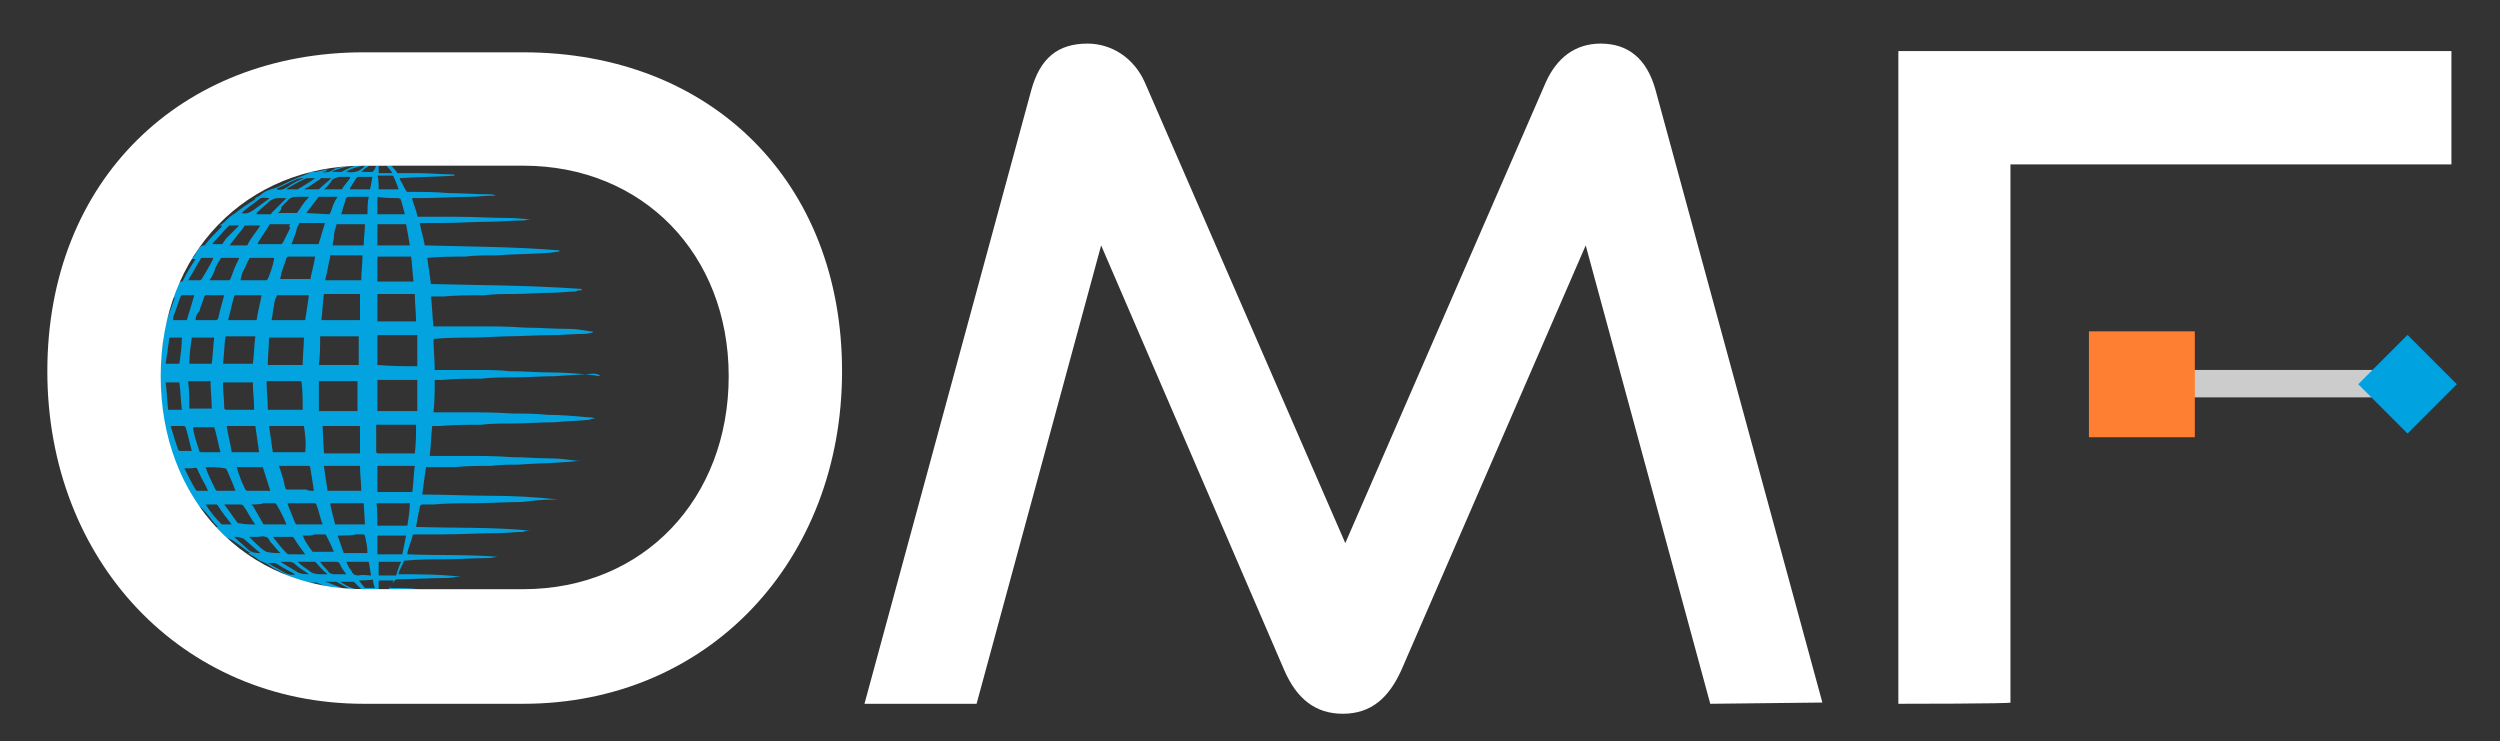
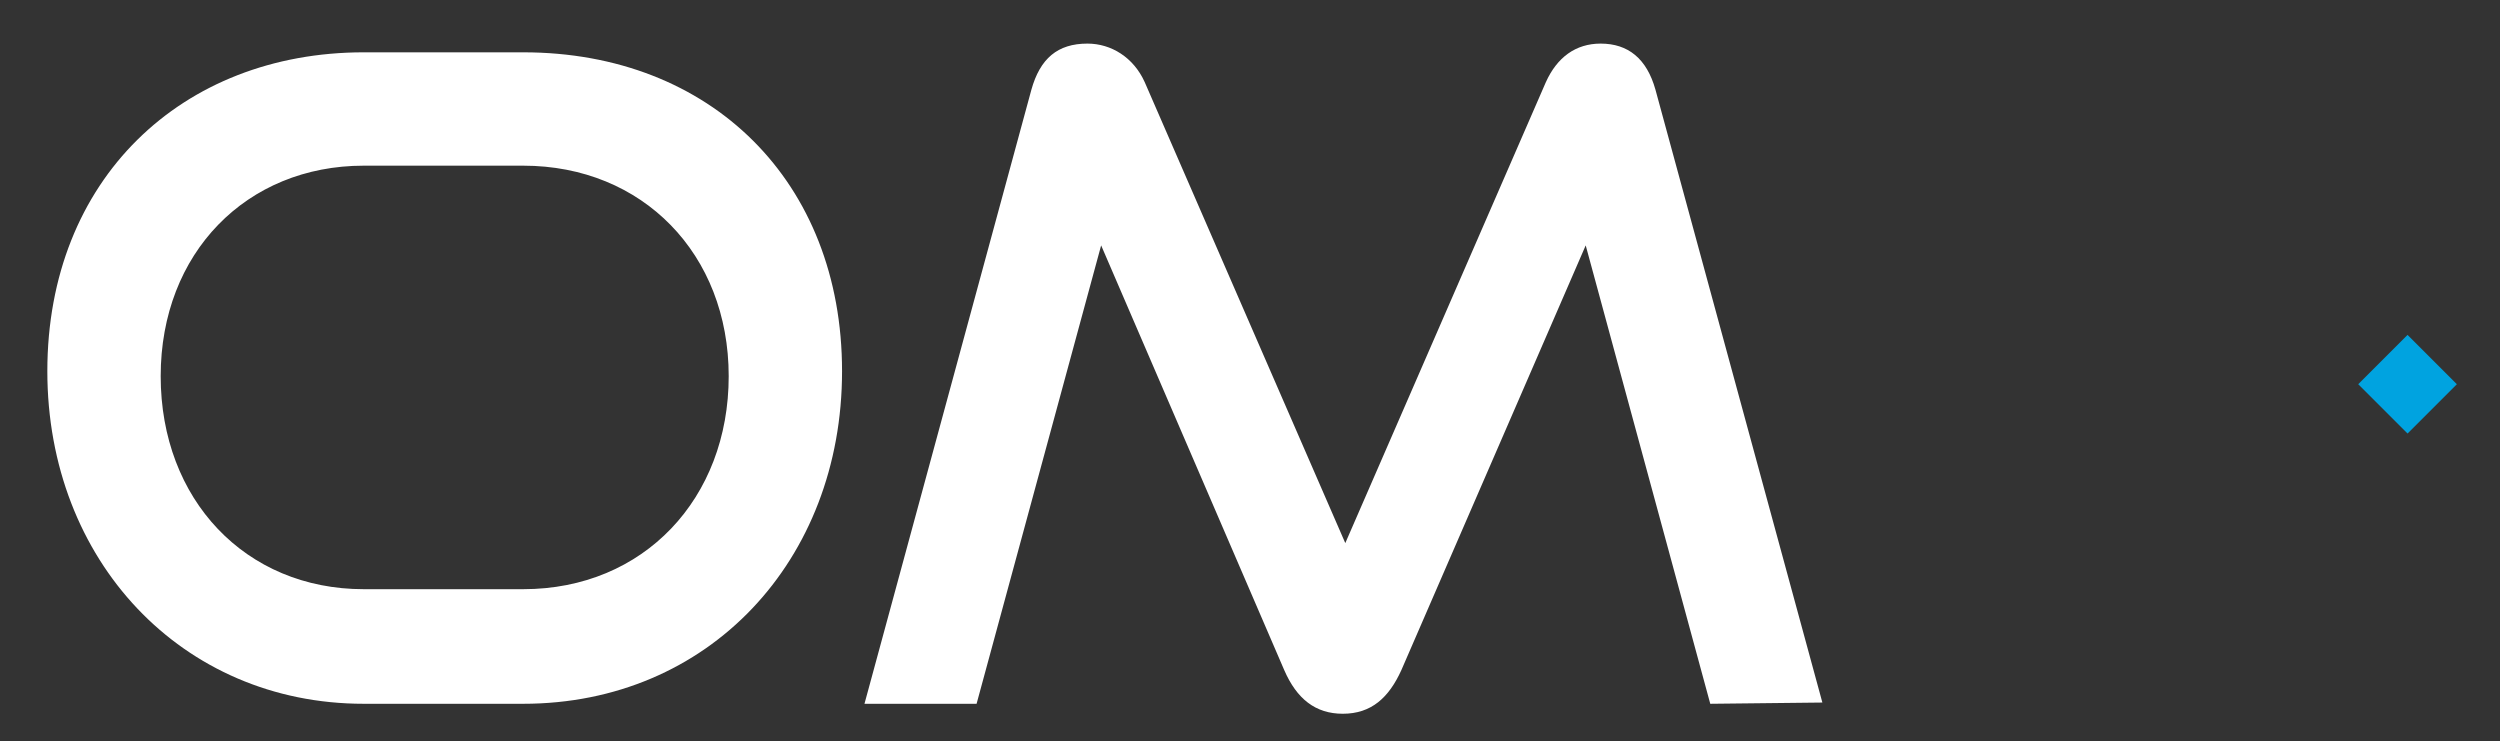
<svg xmlns="http://www.w3.org/2000/svg" version="1.1" id="Layer_1" x="0px" y="0px" viewBox="0 0 200.7 59.5" style="enable-background:new 0 0 200.7 59.5;" xml:space="preserve">
  <rect x="0" y="0" width="200.7" height="59.5" fill="#333333" stroke="none" />
  <style type="text/css">
	.st0{fill:#03A3DF;}
	.st1{fill:#FFFFFF;}
	.st2{fill:#CCCCCC;}
	.st3{fill:#00A3E0;}
	.st4{fill:#FF7F32;}
</style>
-   <path class="st0" d="M24.5,46.7c-0.5-0.1-1-0.3-1.4-0.5c-0.5-0.3-1.1-0.5-1.6-0.9c-0.3-0.2-0.6-0.2-0.8-0.4  c-0.2-0.2-0.5-0.3-0.8-0.5c0.1,0,0.1,0,0.2,0c0,0,0,0,0,0c-0.5-0.3-0.9-0.7-1.4-1c-0.1-0.1-0.3-0.1-0.4-0.2l-0.1,0  c-0.3-0.3-0.6-0.6-0.9-0.9c0,0,0,0,0,0c0.1,0,0.1,0,0.2,0c-0.1-0.1-0.2-0.2-0.3-0.3c-0.3-0.4-0.6-0.8-1-1.2  c-0.1-0.1-0.1-0.1-0.2-0.1c-0.1,0-0.2,0-0.3-0.2c-0.2-0.3-0.4-0.6-0.6-0.8c0,0-0.1-0.1-0.1-0.1h0.3c0-0.1,0-0.1-0.1-0.1  c-0.3-0.5-0.6-1.1-0.8-1.6c-0.1-0.1-0.1-0.1-0.2-0.1c-0.2,0-0.2,0-0.3-0.2c-0.1-0.4-0.3-0.7-0.5-1.1c0.1,0,0.2,0,0.3,0  c-0.2-0.7-0.4-1.3-0.6-2c-0.1,0-0.1,0-0.2,0c-0.1,0-0.2,0-0.2-0.2c-0.1-0.4-0.2-0.8-0.2-1.2h0.4c-0.1-0.7-0.1-1.4-0.2-2.2h-0.4  c0-0.5,0.1-1,0.1-1.5h0.4c0.1-0.7,0.2-1.4,0.3-2.1h-0.4c0.1-0.4,0.2-0.8,0.3-1.2c0-0.1,0.1-0.2,0.2-0.2s0.2,0,0.2-0.2  c0.2-0.6,0.4-1.1,0.6-1.7c0,0,0-0.1,0.1-0.1h-0.3c0.1-0.3,0.2-0.5,0.3-0.8c0-0.1,0.1-0.1,0.1-0.2c0.1-0.2,0.2-0.3,0.4-0.3  c0,0,0.1,0,0.1-0.1c0.3-0.6,0.6-1.1,1-1.7c-0.1,0-0.2,0-0.3,0c0.2-0.2,0.3-0.4,0.4-0.6c0.1-0.1,0.1-0.2,0.2-0.3  c0.1-0.1,0.2-0.2,0.4-0.2c0,0,0.1,0,0.1-0.1c0.4-0.5,0.8-0.9,1.3-1.4c0,0,0,0,0-0.1h-0.2c0,0,0,0,0,0c0.1,0,0.1-0.1,0.2-0.1  c0.3-0.2,0.5-0.5,0.8-0.7c0.1-0.1,0.2-0.1,0.3-0.2c0.5-0.4,1.1-0.8,1.6-1.1c0,0,0,0,0,0c0,0-0.1,0-0.1,0c0.1,0,0.1-0.1,0.1-0.1  c0.2-0.1,0.4-0.2,0.6-0.4c0.3-0.2,0.6-0.3,1-0.4c0.5-0.2,1-0.5,1.5-0.7c0.4-0.2,0.8-0.3,1.2-0.5c0.1-0.1,0.3-0.1,0.4-0.1  c0,0,0,0,0.1,0c0.2,0,0.4-0.1,0.5-0.1c0.2,0,0.3-0.1,0.5-0.1c0,0-0.1,0.1-0.1,0.1c-0.1,0.1-0.2,0.1-0.4,0.1c0.4,0.1,0.7,0,1-0.2  c0.1-0.1,0.2-0.1,0.3-0.1c0.2-0.1,0.5-0.1,0.7-0.2c0,0-0.1,0.1-0.1,0.1c-0.3,0.1-0.6,0.2-0.9,0.3c0,0-0.1,0-0.1,0.1  c0.2,0,0.3,0,0.5,0c0.1,0,0.2,0,0.2,0c0.4-0.2,0.8-0.4,1.1-0.5c-0.2,0-0.4,0-0.6,0c-0.2,0-0.3,0-0.5,0c0,0-0.1,0-0.1-0.1  c0.5-0.1,1.1-0.1,1.6-0.2c0.3,0,0.6,0,1,0h0c0.3,0,0.3,0,0.5-0.1c0.1,0.2,0.2,0.1,0.3,0.1L30.7,13c0.8,0.1,1.6,0.1,2.4,0.2v0  c-0.6,0-1.1,0-1.7,0.1c0.2,0.2,0.4,0.4,0.5,0.6c0,0,0.1,0,0.1,0c0.5,0,1.1,0,1.6,0c0.9,0,1.8,0.1,2.7,0.1c0.1,0,0.2,0,0.2,0.1  c-1.5,0.1-2.9,0.1-4.4,0.2c0,0,0,0.1,0,0.1c0.2,0.3,0.3,0.6,0.5,0.9c0,0.1,0.1,0.1,0.2,0.1c1,0,2.1,0,3.2,0.1c1.1,0,2.2,0.1,3.3,0.1  c0.2,0,0.3,0,0.5,0.1c0,0-0.1,0-0.1,0c-0.7,0-1.4,0.1-2,0.1c-1.3,0-2.5,0.1-3.8,0.1c-0.3,0-0.5,0-0.8,0c0,0.1,0,0.1,0,0.1  c0.1,0.4,0.3,0.8,0.4,1.3c0,0.1,0,0.1,0.1,0.1c1,0,1.9,0,2.9,0c1.5,0,3,0.1,4.5,0.1c0.5,0,1.1,0.1,1.6,0.1v0c-0.2,0-0.4,0.1-0.6,0.1  c-0.9,0-1.8,0.1-2.7,0.1c-1.2,0-2.5,0.1-3.7,0.1l-1.8,0c0,0-0.1,0-0.1,0c0.1,0.6,0.3,1.2,0.4,1.8c3.6,0.1,7.2,0.1,10.8,0.4v0.1  c-0.3,0-0.6,0.1-0.9,0.1c-1.4,0.1-2.8,0.1-4.2,0.2c-0.8,0-1.7,0-2.5,0.1c-1,0-2,0-3,0.1c0.1,0.7,0.2,1.4,0.3,2.1  c4,0.1,8.1,0.1,12.1,0.4v0.1c-0.2,0-0.3,0-0.5,0.1c-0.6,0-1.2,0.1-1.8,0.1c-1,0-2.1,0.1-3.2,0.1c-0.8,0-1.5,0-2.3,0.1  c-1.1,0-2.2,0-3.3,0.1h-1c0.1,0.8,0.1,1.6,0.2,2.4h0.7c1,0,2,0,3,0c1.2,0,2.4,0,3.6,0.1c1.2,0,2.3,0.1,3.5,0.1  c0.6,0,1.2,0.1,1.8,0.2c0.1,0,0.2,0,0.2,0.1c-0.2,0-0.4,0.1-0.6,0.1c-0.9,0-1.8,0.1-2.7,0.1c-1.2,0-2.5,0.1-3.7,0.1l-2.5,0.1  c-1.1,0-2.2,0-3.2,0.1c0,0,0,0-0.1,0c0,0.8,0.1,1.7,0.1,2.5h0.5c1,0,2,0,3,0c0.8,0,1.7,0,2.5,0.1c1.2,0,2.3,0.1,3.5,0.1  c1,0,2.1,0.1,3.1,0.2c0.2,0,0.5,0.1,0.7,0.1v0C48,30,47.8,30,47.6,30c-1,0.1-2,0.1-3,0.2c-1.2,0-2.3,0.1-3.5,0.1  c-0.8,0-1.6,0-2.5,0.1c-1,0-2,0-3.1,0.1h-0.6c0,0.9,0,1.7-0.1,2.6h0.6c0.6,0,1.2,0,1.7,0c1.4,0,2.7,0,4.1,0.1c0.9,0,1.8,0,2.7,0.1  c1.1,0,2.2,0.1,3.3,0.2c0.2,0,0.4,0,0.6,0.1v0c-0.2,0-0.3,0-0.5,0.1c-0.9,0.1-1.9,0.1-2.8,0.2c-1.2,0-2.3,0.1-3.5,0.1  c-0.8,0-1.6,0-2.4,0.1c-1.1,0-2.2,0-3.3,0.1h-0.6c-0.1,0.8-0.1,1.6-0.2,2.4h0.5c0.8,0,1.6,0,2.3,0c1.3,0,2.5,0,3.8,0.1  c1,0,2.1,0.1,3.1,0.1c0.7,0,1.4,0.1,2.2,0.2c0.1,0,0.2,0,0.3,0v0c-0.5,0-1,0.1-1.4,0.1c-1.2,0.1-2.4,0.1-3.7,0.2  c-0.7,0-1.4,0-2.2,0.1c-1,0-1.9,0-2.9,0.1c-0.7,0-1.4,0-2.2,0h-0.1c-0.1,0.7-0.2,1.4-0.3,2.2c1.8,0,3.7,0.1,5.5,0.1s3.6,0.1,5.4,0.3  v0c-0.1,0-0.2,0-0.3,0c-0.9,0-1.8,0.1-2.6,0.2c-1.3,0-2.7,0.1-4,0.1c-1,0-2.1,0-3.1,0.1c-0.3,0-0.6,0-0.9,0c-0.1,0-0.2,0.1-0.2,0.2  c-0.1,0.5-0.2,1-0.3,1.6v0c3.1,0.1,6.1,0,9.2,0.3c0,0,0,0,0,0c-0.2,0-0.4,0-0.6,0.1c-0.7,0-1.3,0.1-2,0.1c-1.5,0-3,0.1-4.6,0.1  c-0.7,0-1.4,0-2.1,0c-0.1,0-0.2,0-0.2,0.2c-0.1,0.4-0.3,0.8-0.4,1.3c0,0,0,0.1,0,0.1c2.5,0.1,4.9,0,7.3,0.2v0  c-0.3,0-0.5,0.1-0.8,0.1c-1.2,0-2.3,0.1-3.5,0.1c-1,0-2.1,0-3.1,0.1c-0.1,0-0.2,0-0.2,0.1c-0.1,0.3-0.3,0.6-0.4,0.9c0,0,0,0.1,0,0.1  c1.7,0,3.3,0,5,0.2v0c-0.4,0-0.8,0.1-1.2,0.1c-1.3,0-2.6,0.1-3.9,0.1c0,0-0.1,0-0.1,0c-0.2,0.2-0.4,0.4-0.5,0.7c0.8,0,1.6,0,2.3,0.1  v0.1c-0.5,0-1.1,0-1.6,0.1c-0.5,0-1.1,0.2-1.6,0.2c0.1-0.1,0.2-0.1,0.3-0.2c0,0,0,0,0,0h-0.5c0,0.1,0,0.1,0,0.3  c-0.2-0.3-0.4-0.3-0.7-0.2c0,0,0,0,0,0c-0.2,0-0.4,0-0.6,0c-0.1,0-0.1,0-0.1,0c-0.1,0-0.3,0-0.5,0c-0.8,0-1.6-0.1-2.3-0.3v0  c0.1,0,0.2,0,0.3,0c0,0-0.1,0-0.1-0.1c0,0,0.1,0,0.2,0c0.2,0,0.4,0,0.5,0.1c0,0,0,0,0,0c0,0,0,0-0.1,0c-0.4-0.2-0.9-0.3-1.3-0.5  c-0.2-0.1-0.5,0-0.7,0c0.2,0.1,0.5,0.2,0.8,0.3c0.1,0.1,0.3,0.1,0.5,0.2c0,0-0.1,0-0.1,0c-0.4-0.1-0.8-0.3-1.2-0.4  C24.8,46.7,24.7,46.7,24.5,46.7C24.5,46.7,24.5,46.7,24.5,46.7L24.5,46.7z M33.5,30.5c-1.1,0-2.1,0-3.2,0V33h3.2  C33.5,33,33.5,30.5,33.5,30.5z M33.5,29.4c0-0.8,0-1.7,0-2.5h-3.2v2.4C31.4,29.4,32.4,29.4,33.5,29.4z M25.6,30.6c0,0.8,0,1.6,0,2.4  h3.1v-2.4H25.6z M28.8,29.3V27h-3.1c0,0.8,0,1.5-0.1,2.3H28.8z M33.4,34.1h-3.2v2.1c0,0.1,0,0.2,0.2,0.2c0.7,0,1.5,0,2.2,0h0.7  C33.4,35.6,33.4,34.9,33.4,34.1z M33.3,23.6h-3v2.2h3.1C33.4,25.1,33.3,24.3,33.3,23.6z M28.9,36.4c0-0.1,0-0.3,0-0.4  c0-0.6,0-1.1,0-1.7c0-0.1,0-0.1-0.1-0.1c-0.2,0-0.5,0-0.7,0c-0.7,0-1.4,0-2.1,0c0,0-0.1,0-0.1,0c0,0,0,0.1,0,0.1l0.1,2  c0,0.1,0.1,0.1,0.1,0.1c0.6,0,1.2,0,1.9,0C28.2,36.4,28.6,36.4,28.9,36.4z M28.9,23.6H26c-0.1,0.7-0.1,1.4-0.2,2.1c0,0,0,0,0.1,0  c1,0,1.9,0,2.9,0c0.1,0,0.1,0,0.1-0.1c0-0.3,0-0.5,0-0.8C28.9,24.5,28.9,24.1,28.9,23.6z M21.4,30.6c0,0.8,0.1,1.5,0.1,2.3h2.8  c0-0.8,0-1.5-0.1-2.3C24.2,30.6,21.5,30.6,21.4,30.6z M21.5,29.3h2.8c0-0.8,0.1-1.5,0.1-2.2h-2.8C21.6,27.8,21.5,28.5,21.5,29.3z   M30.3,39.5h2.8c0.1-0.7,0.1-1.4,0.2-2.1h-3C30.3,38.1,30.3,38.8,30.3,39.5z M24.4,34.2h-2.8c0.1,0.7,0.2,1.4,0.3,2.1h2.6  C24.6,35.6,24.5,34.9,24.4,34.2z M30.3,22.6h2.9c-0.1-0.7-0.1-1.4-0.2-2h-2.7C30.3,21.3,30.3,21.9,30.3,22.6z M26.3,39.4H29  c0-0.7-0.1-1.3-0.1-2H26C26.1,38.1,26.2,38.8,26.3,39.4z M24.8,23.7C24.7,23.7,24.7,23.6,24.8,23.7c-0.9,0-1.7,0-2.5,0  c0,0-0.1,0-0.1,0.1C22.1,24,22,24.3,22,24.5c-0.1,0.4-0.1,0.8-0.2,1.2h2.7C24.6,25.1,24.7,24.4,24.8,23.7z M26.1,22.5H29  c0-0.6,0.1-1.3,0.1-2H29c-0.5,0-1,0-1.5,0c-0.3,0-0.6,0-0.9,0c-0.1,0-0.1,0-0.1,0.1c0,0.2-0.1,0.4-0.1,0.5  C26.3,21.7,26.2,22.1,26.1,22.5z M17.9,30.6v0.2c0,0.6,0.1,1.3,0.1,1.9c0,0.1,0,0.2,0.2,0.2c0.6,0,1.2,0,1.9,0h0.3  c0-0.8-0.1-1.5-0.1-2.2H17.9z M18.1,27c-0.1,0.7-0.1,1.5-0.2,2.2h2.4c0.1-0.7,0.1-1.5,0.2-2.2H18.1z M25.2,39.4L25.2,39.4  c-0.1-0.7-0.2-1.3-0.3-1.9c0-0.1-0.1-0.1-0.1-0.1c-0.6,0-1.2,0-1.8,0h-0.6c0.2,0.6,0.4,1.2,0.5,1.8c0,0,0.1,0.1,0.1,0.1  c0.5,0,1,0,1.6,0C24.7,39.4,24.9,39.4,25.2,39.4z M20.5,34.2h-2.3c0.1,0.7,0.3,1.4,0.4,2.1h2.2L20.5,34.2z M30.3,42.2h2.4  c0.1-0.6,0.2-1.2,0.2-1.8h-2.7C30.3,40.4,30.3,42.2,30.3,42.2z M24.9,22.5c0.1-0.6,0.3-1.2,0.4-1.9c0,0,0,0,0,0c-0.7,0-1.5,0-2.2,0  c0,0-0.1,0.1-0.1,0.1c-0.1,0.4-0.3,0.8-0.4,1.2c0,0.2-0.1,0.3-0.1,0.5H24.9z M20.6,25.7c0.1-0.7,0.3-1.4,0.4-2c0,0,0,0,0,0  c-0.7,0-1.4,0-2.1,0c0,0-0.1,0-0.1,0.1c-0.2,0.6-0.3,1.3-0.5,1.9C18.3,25.7,20.6,25.7,20.6,25.7z M26.5,40.4  c0.1,0.6,0.3,1.2,0.4,1.7h2.4l-0.1-1.7H26.5z M30.3,19.7h2.6c-0.1-0.6-0.2-1.2-0.3-1.7h-2.3C30.3,18,30.3,19.7,30.3,19.7z M29.3,18  H29c-0.6,0-1.2,0-1.9,0c-0.1,0-0.1,0-0.1,0.1c-0.1,0.3-0.2,0.6-0.2,1c0,0.2-0.1,0.4-0.1,0.6h2.5C29.2,19.1,29.3,18.5,29.3,18z   M19,37.5C19,37.5,19,37.6,19,37.5c0.2,0.7,0.4,1.2,0.7,1.8c0,0,0.1,0.1,0.1,0.1c0.5,0,1.1,0,1.6,0h0.3c-0.2-0.6-0.4-1.3-0.6-1.9  C21.2,37.5,19,37.5,19,37.5z M17,32.8c0-0.7-0.1-1.5-0.1-2.2h-1.8c0.1,0.7,0.1,1.4,0.1,2.2H17z M15.4,27.1c-0.1,0.7-0.2,1.4-0.2,2.1  h1.8c0.1-0.7,0.1-1.4,0.2-2.1C17.2,27.1,15.4,27.1,15.4,27.1z M19.3,22.5c0.1,0,0.1,0,0.2,0c0.6,0,1.2,0,1.8,0c0.1,0,0.1,0,0.2-0.1  c0.2-0.5,0.4-1,0.5-1.6c0,0,0-0.1,0-0.1c0,0,0,0-0.1,0c-0.6,0-1.2,0-1.8,0c0,0-0.1,0-0.1,0.1c-0.2,0.3-0.3,0.7-0.5,1  C19.4,22,19.4,22.2,19.3,22.5z M25.9,42.1c-0.2-0.5-0.3-1.1-0.5-1.6c0,0-0.1-0.1-0.1-0.1c-0.3,0-0.6,0-1,0h-1.2v0.1  c0.2,0.5,0.4,1,0.6,1.5c0,0,0.1,0.1,0.1,0.1C24.6,42.1,25.2,42.1,25.9,42.1z M17.7,36.3c-0.2-0.7-0.3-1.4-0.5-2h-1.7  c0,0,0,0.1,0,0.1c0.1,0.6,0.3,1.2,0.5,1.8c0,0.1,0.1,0.1,0.2,0.1H17.7z M23.4,19.6C23.4,19.6,23.4,19.6,23.4,19.6c0.8,0,1.4,0,2.1,0  c0.1,0,0.1,0,0.1-0.1c0.1-0.3,0.2-0.6,0.3-1c0.1-0.2,0.1-0.4,0.2-0.6h-0.3c-0.5,0-1.1,0-1.7,0c-0.1,0-0.1,0-0.1,0.1  c-0.1,0.2-0.2,0.3-0.2,0.5C23.7,18.9,23.5,19.3,23.4,19.6z M15.7,25.7h1.7c0,0,0.1-0.1,0.1-0.1c0.1-0.3,0.1-0.5,0.2-0.8  c0.1-0.4,0.2-0.7,0.3-1.1c0,0,0,0,0,0c-0.5,0-1,0-1.5,0c0,0-0.1,0.1-0.1,0.1c-0.1,0.4-0.3,0.8-0.4,1.2  C15.8,25.2,15.7,25.4,15.7,25.7z M32.3,44.5c0.1-0.5,0.2-1,0.3-1.5h-2.3v1.5H32.3z M20.2,40.5c0,0.1,0,0.1,0.1,0.1  c0.3,0.5,0.5,0.9,0.8,1.4c0,0.1,0.1,0.1,0.2,0.1c0.3,0,0.6,0,1,0H23c-0.2-0.5-0.5-1.1-0.8-1.6c0,0-0.1-0.1-0.1-0.1c-0.3,0-0.6,0-1,0  C21.1,40.5,20.2,40.5,20.2,40.5z M27.1,43c0.2,0.5,0.3,0.9,0.5,1.4c0,0,0.1,0,0.1,0c0.1,0,0.3,0,0.4,0h1.4c0-0.5-0.1-0.9-0.2-1.4  c0,0-0.1-0.1-0.1-0.1h-0.7C28.5,43,27.1,43,27.1,43z M16.5,37.5C16.5,37.5,16.5,37.6,16.5,37.5c0.2,0.6,0.5,1.2,0.8,1.8  c0,0,0.1,0.1,0.1,0.1c0.3,0,0.6,0,1,0h0.5v0c-0.2-0.6-0.5-1.2-0.7-1.7c0,0-0.1-0.1-0.1-0.1C17.5,37.5,17,37.5,16.5,37.5z M19.2,20.7  h-1.4c0,0-0.1,0-0.1,0.1c-0.2,0.3-0.4,0.6-0.5,1c-0.1,0.2-0.2,0.5-0.4,0.7h1.6c0,0,0.1-0.1,0.1-0.1c0.1-0.3,0.2-0.5,0.3-0.8  C18.9,21.3,19.1,21,19.2,20.7z M32.5,17.2c-0.1-0.4-0.2-0.8-0.3-1.1c0-0.1-0.1-0.2-0.3-0.2c-0.5,0-1.1,0-1.6-0.1v1.4H32.5z M23.3,18  h-1.6c0,0-0.1,0-0.1,0.1c-0.3,0.5-0.6,0.9-0.9,1.4c0,0,0,0.1,0,0.1h1.8c0.1,0,0.1,0,0.2-0.1c0.2-0.4,0.4-0.8,0.6-1.2  C23.2,18.2,23.2,18.1,23.3,18z M29.6,15.8h-0.2c-0.4,0-0.8,0-1.2,0c-0.4,0-0.4,0-0.5,0.4c-0.1,0.3-0.2,0.6-0.3,1h2.1  C29.5,16.8,29.5,16.3,29.6,15.8z M24.3,43C24.3,43,24.3,43.1,24.3,43c0.2,0.5,0.5,0.9,0.8,1.3c0,0,0.1,0,0.1,0c0.4,0,0.8,0,1.2,0  h0.4c-0.2-0.5-0.4-0.9-0.6-1.3c0,0-0.1-0.1-0.1-0.1h-0.8C25,43,24.7,43,24.3,43z M14.4,30.7h-1.1c0.1,0.7,0.1,1.4,0.2,2.2h1.1  C14.5,32.1,14.5,31.4,14.4,30.7z M13.6,27.1c-0.1,0.7-0.2,1.4-0.3,2.1h1.1c0.1-0.7,0.2-1.4,0.2-2.1C14.7,27.1,13.6,27.1,13.6,27.1z   M24.6,17.1L24.6,17.1l1.8,0.1c0,0,0.1,0,0.1-0.1c0.1-0.1,0.1-0.3,0.2-0.5c0.1-0.3,0.2-0.5,0.4-0.8c0,0,0,0,0,0c-0.5,0-1,0-1.5,0  c0,0-0.1,0-0.1,0.1C25.2,16.3,24.9,16.7,24.6,17.1z M20.5,42.1C20.5,42,20.5,42,20.5,42.1c-0.4-0.5-0.6-1-0.9-1.4  c-0.1-0.2-0.2-0.2-0.4-0.2c-0.4,0-0.8,0-1.2,0v0c0.4,0.5,0.7,1,1.1,1.5c0,0,0.1,0,0.1,0C19.6,42.1,20.1,42.1,20.5,42.1z M15.4,36.2  C15.4,36.2,15.4,36.2,15.4,36.2c-0.2-0.7-0.3-1.3-0.5-1.9c0,0-0.1-0.1-0.1-0.1c-0.2,0-0.5,0-0.8,0c-0.1,0-0.2,0-0.3,0  c0.2,0.7,0.4,1.3,0.6,1.9c0,0,0.1,0.1,0.1,0.1C14.3,36.2,15.4,36.2,15.4,36.2z M15,25.7l0.6-2h-1c0,0-0.1,0.1-0.1,0.1  c-0.2,0.5-0.3,0.9-0.5,1.4c-0.1,0.2-0.1,0.3-0.1,0.5C14.3,25.7,14.6,25.7,15,25.7z M20.9,18.1h-1.2c0,0-0.1,0-0.1,0.1  c-0.4,0.5-0.7,0.9-1.1,1.4c0,0,0,0.1-0.1,0.1h1.4c0,0,0.1,0,0.1-0.1C20.2,19,20.6,18.6,20.9,18.1z M21.9,43.1  C21.9,43.1,21.9,43.1,21.9,43.1c0.4,0.5,0.7,0.9,1.1,1.3c0,0,0.1,0.1,0.2,0.1c0.4,0,0.8,0,1.2,0c0,0,0.1,0,0.1,0  c-0.3-0.4-0.6-0.8-0.9-1.3c0,0-0.1-0.1-0.1-0.1H21.9L21.9,43.1z M16.7,39.4c-0.2-0.5-0.5-0.9-0.7-1.4c-0.1-0.1-0.1-0.3-0.2-0.4  s-0.3,0-0.5,0h-0.5c0,0,0,0,0,0c0.3,0.6,0.6,1.2,0.9,1.7c0,0,0.1,0.1,0.1,0.1H16.7z M22.3,17.1C22.3,17.1,22.3,17.1,22.3,17.1l1.5,0  c0,0,0.1,0,0.1-0.1c0.2-0.2,0.3-0.5,0.5-0.7c0.1-0.2,0.3-0.3,0.4-0.5h-1c-0.3,0-0.6,0.1-0.8,0.4c-0.1,0.1-0.2,0.2-0.4,0.4  C22.6,16.8,22.5,17,22.3,17.1z M30.3,46.2h1.4c0,0,0.1,0,0.1,0c0.1-0.3,0.2-0.7,0.4-1.1h-1.8V46.2z M15.1,22.5h0.9  c0.1,0,0.1,0,0.2-0.1c0.3-0.5,0.6-1,0.9-1.6c0,0,0-0.1,0-0.1h-0.9c0,0-0.1,0-0.1,0.1c-0.1,0.2-0.2,0.3-0.3,0.5  C15.6,21.7,15.4,22,15.1,22.5z M29.8,46.2c-0.1-0.4-0.1-0.7-0.2-1.1h-1.8c0.1,0.2,0.2,0.5,0.4,0.7c0.1,0.3,0.3,0.4,0.6,0.4  C29.1,46.1,29.5,46.2,29.8,46.2z M22.5,44.4L22.5,44.4c-0.3-0.3-0.5-0.6-0.8-0.9c-0.1-0.2-0.2-0.4-0.4-0.4c-0.2-0.1-0.4,0-0.6,0H20  c0,0,0,0,0,0c0.4,0.4,0.8,0.8,1.2,1.1c0.1,0,0.1,0.1,0.2,0.1C21.8,44.4,22.1,44.4,22.5,44.4z M30.4,15.2H32c-0.1-0.3-0.2-0.6-0.4-1  c0,0,0-0.1-0.1-0.1h-1.2C30.4,14.2,30.4,15.2,30.4,15.2z M16.5,40.5C16.6,40.5,16.6,40.6,16.5,40.5c0.4,0.6,0.8,1.1,1.2,1.5  c0,0,0.1,0.1,0.1,0.1h0.8v0c-0.4-0.5-0.8-1-1.1-1.5c0,0-0.1-0.1-0.1-0.1C17.4,40.5,16.5,40.5,16.5,40.5z M25.7,45.1  C25.7,45.1,25.7,45.1,25.7,45.1c0.2,0.3,0.4,0.5,0.6,0.7c0.1,0.2,0.3,0.3,0.5,0.3c0.3,0,0.7,0,1,0c-0.2-0.3-0.4-0.5-0.5-0.8  c-0.1-0.2-0.2-0.2-0.4-0.2C26.6,45.1,26.1,45.1,25.7,45.1z M29.7,15.2c0.1-0.3,0.1-0.6,0.2-1h-1.2c0,0-0.1,0.1-0.1,0.1  c-0.2,0.3-0.3,0.5-0.5,0.8c0,0,0,0.1,0,0.1H29.7z M23,15.9h-0.7c-0.2,0-0.4,0.1-0.6,0.2c-0.3,0.3-0.7,0.6-1,0.9c0,0-0.1,0.1-0.1,0.1  c0,0,0,0,0,0.1h1.1c0,0,0.1,0,0.1-0.1c0.2-0.2,0.4-0.4,0.6-0.6C22.6,16.3,22.8,16.1,23,15.9z M19.2,18.1c-0.2,0-0.5,0-0.7,0  c-0.1,0-0.1,0-0.2,0.1c-0.4,0.4-0.8,0.9-1.2,1.3c0,0,0,0.1-0.1,0.1h0.8c0,0,0.1,0,0.1-0.1c0.1-0.1,0.2-0.3,0.3-0.4  C18.6,18.7,18.9,18.4,19.2,18.1z M26,15.2h1.4c0,0,0.1,0,0.1-0.1c0.2-0.3,0.4-0.5,0.6-0.8l0-0.1h-0.8c-0.2,0-0.4,0.1-0.6,0.2  C26.5,14.7,26.3,15,26,15.2z M23.9,45.1C23.9,45.1,23.9,45.2,23.9,45.1c0.3,0.3,0.6,0.5,0.9,0.7c0.2,0.2,0.5,0.3,0.9,0.3  c0.2,0,0.4,0,0.6,0c-0.4-0.3-0.7-0.7-1-1c0,0-0.1,0-0.1,0C25.1,45.1,23.9,45.1,23.9,45.1z M18.8,43.1C18.8,43.1,18.8,43.1,18.8,43.1  c0.4,0.4,0.8,0.7,1.1,1c0.3,0.3,0.7,0.3,1,0.3c0,0,0,0,0,0c-0.5-0.4-0.9-0.8-1.4-1.2c0,0-0.1,0-0.1,0C19.2,43.1,19,43.1,18.8,43.1z   M26.6,14.3h-0.8c0,0-0.1,0-0.1,0.1c-0.4,0.2-0.7,0.5-1.1,0.7c-0.1,0-0.1,0.1-0.2,0.1c0,0,0,0,0,0h1.1c0,0,0,0,0.1,0  C25.9,14.9,26.3,14.6,26.6,14.3z M24.8,46.1c-0.4-0.3-0.8-0.5-1.1-0.8c-0.2-0.2-0.4-0.2-0.6-0.2c-0.2,0-0.4,0-0.6,0c0,0,0,0,0,0  c0.5,0.3,1,0.6,1.5,0.9c0,0,0.1,0,0.1,0C24.1,46.1,24.8,46.1,24.8,46.1z M19.4,17.1C19.4,17.1,19.4,17.1,19.4,17.1  c0.3,0.1,0.6,0,0.9-0.2c0.4-0.3,0.7-0.5,1.1-0.8c0.1-0.1,0.2-0.1,0.2-0.2c-0.3,0-0.6-0.1-0.8,0.1C20.3,16.4,19.8,16.7,19.4,17.1z   M25.3,14.3c-0.1,0-0.3,0-0.5,0c-0.1,0-0.3,0-0.4,0.1c-0.5,0.2-0.9,0.5-1.3,0.7c0,0,0,0-0.1,0.1h0.8c0,0,0.1,0,0.1,0  C24.4,14.9,24.9,14.6,25.3,14.3z M30.4,47.3h0.7c0,0,0.1,0,0.1,0c0.1-0.2,0.3-0.4,0.4-0.7h-1.2C30.4,46.8,30.4,47.1,30.4,47.3z   M28.8,46.6C28.8,46.6,28.8,46.7,28.8,46.6c0.2,0.2,0.3,0.4,0.5,0.6c0,0,0.1,0,0.1,0h0.7c-0.1-0.2-0.1-0.4-0.2-0.7  C29.9,46.6,28.8,46.6,28.8,46.6z M29,47.3c-0.2-0.2-0.4-0.4-0.6-0.6c0,0-0.1,0-0.1,0h-1C27.8,47,28.4,47.4,29,47.3z M23.7,46.1  C23.7,46.1,23.6,46.1,23.7,46.1c-0.6-0.3-1.1-0.6-1.6-0.9c0,0-0.1,0-0.1,0c-0.2,0-0.3,0-0.5,0c0.5,0.3,0.9,0.5,1.4,0.8  C23.1,46.1,23.4,46.2,23.7,46.1z M30.4,13.9h1.1c-0.1-0.2-0.3-0.4-0.4-0.5c0,0,0-0.1-0.1-0.1h-0.6C30.4,13.5,30.4,13.7,30.4,13.9z   M28.1,47.3C28.1,47.2,28.1,47.2,28.1,47.3L27,46.7c0,0-0.1,0-0.1,0h-0.8c0,0,0,0,0,0C26.8,46.9,27.4,47.3,28.1,47.3z M24.4,14.3  c-0.2,0-0.4,0-0.6,0.1c-0.5,0.2-1,0.5-1.5,0.7c0,0,0,0-0.1,0.1c0.3,0.1,0.6,0,0.9-0.2c0,0,0,0,0,0C23.5,14.7,23.9,14.5,24.4,14.3z   M30.2,13.3c-0.2,0.1-0.5-0.1-0.7,0.1c-0.2,0.1-0.4,0.3-0.5,0.4c0,0,0,0,0,0h0.9c0,0,0.1-0.1,0.1-0.1C30.1,13.6,30.1,13.5,30.2,13.3  z M29.3,13.3c-0.4,0-1.3,0.3-1.5,0.5C28.4,13.9,28.9,13.8,29.3,13.3z" />
  <path class="st1" d="M29.2,56.5C14.6,56.5,3.8,45,3.8,29.8c0-15.4,10.8-25.6,25.4-25.6H42c15.1,0,25.6,10.4,25.6,25.6  S56.9,56.5,42,56.5C42,56.5,29.2,56.5,29.2,56.5z M42,47.3c9.7,0,16.5-7.3,16.5-17.1S51.6,13.3,42,13.3H29.2  c-9.4,0-16.3,7-16.3,16.9c0,9.9,6.8,17.1,16.3,17.1H42z" />
-   <path class="st1" d="M137.3,56.5l-10-36.8l-14.8,34.1c-1,2.2-2.4,3.5-4.7,3.5c-2.2,0-3.7-1.2-4.7-3.5L88.4,19.7l-10,36.8h-9  L82.8,7.2c0.7-2.5,2.1-3.7,4.5-3.7c1.9,0,3.7,1.1,4.6,3.1l16.1,37l16.1-37c0.9-2,2.4-3.1,4.4-3.1c2.2,0,3.7,1.2,4.4,3.7l13.4,49.2  L137.3,56.5L137.3,56.5z" />
-   <path class="st1" d="M152.4,56.5V4.1h44.4v9.1h-35.4v43.2C161.5,56.5,152.4,56.5,152.4,56.5z M168.2,34.8v-8h7.6v8H168.2z" />
-   <rect x="175.8" y="29.7" class="st2" width="15" height="2.2" />
+   <path class="st1" d="M137.3,56.5l-10-36.8l-14.8,34.1c-1,2.2-2.4,3.5-4.7,3.5c-2.2,0-3.7-1.2-4.7-3.5L88.4,19.7l-10,36.8h-9  L82.8,7.2c0.7-2.5,2.1-3.7,4.5-3.7c1.9,0,3.7,1.1,4.6,3.1l16.1,37l16.1-37c0.9-2,2.4-3.1,4.4-3.1c2.2,0,3.7,1.2,4.4,3.7l13.4,49.2  L137.3,56.5z" />
  <rect x="190.5" y="28" transform="matrix(0.707 -0.707 0.707 0.707 34.839 145.732)" class="st3" width="5.6" height="5.6" />
-   <rect x="167.7" y="26.6" class="st4" width="8.5" height="8.5" />
</svg>